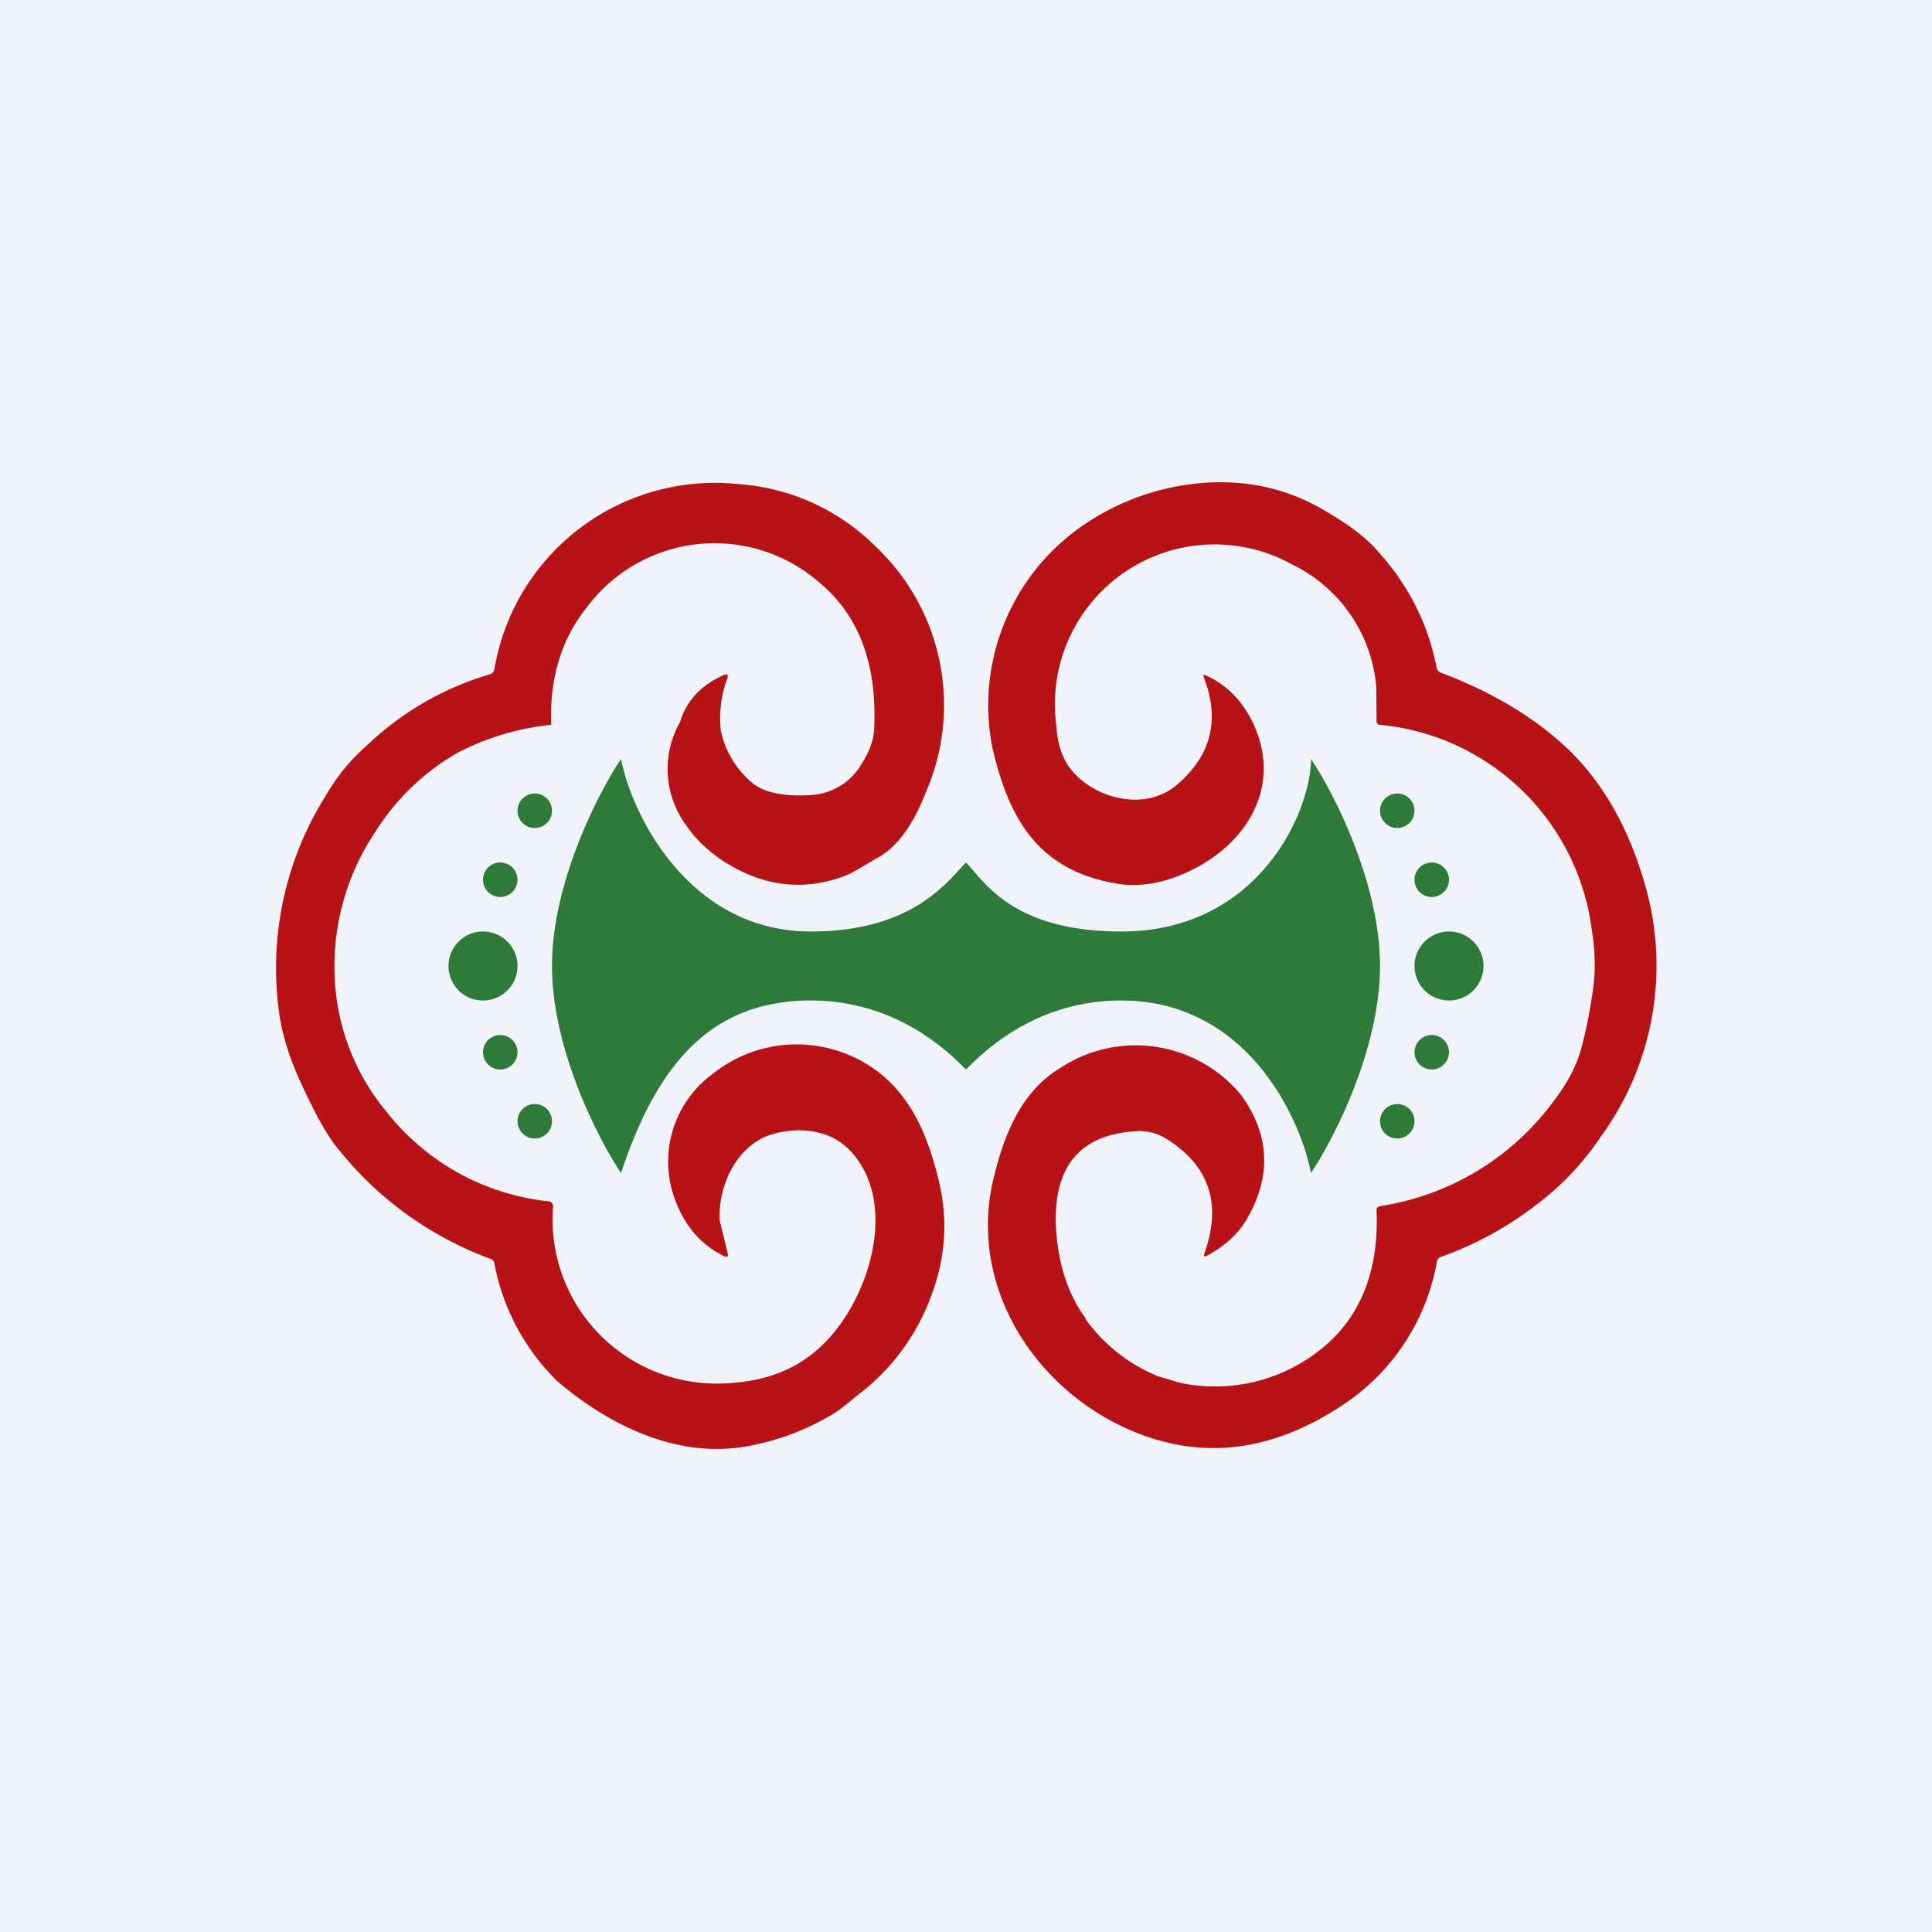
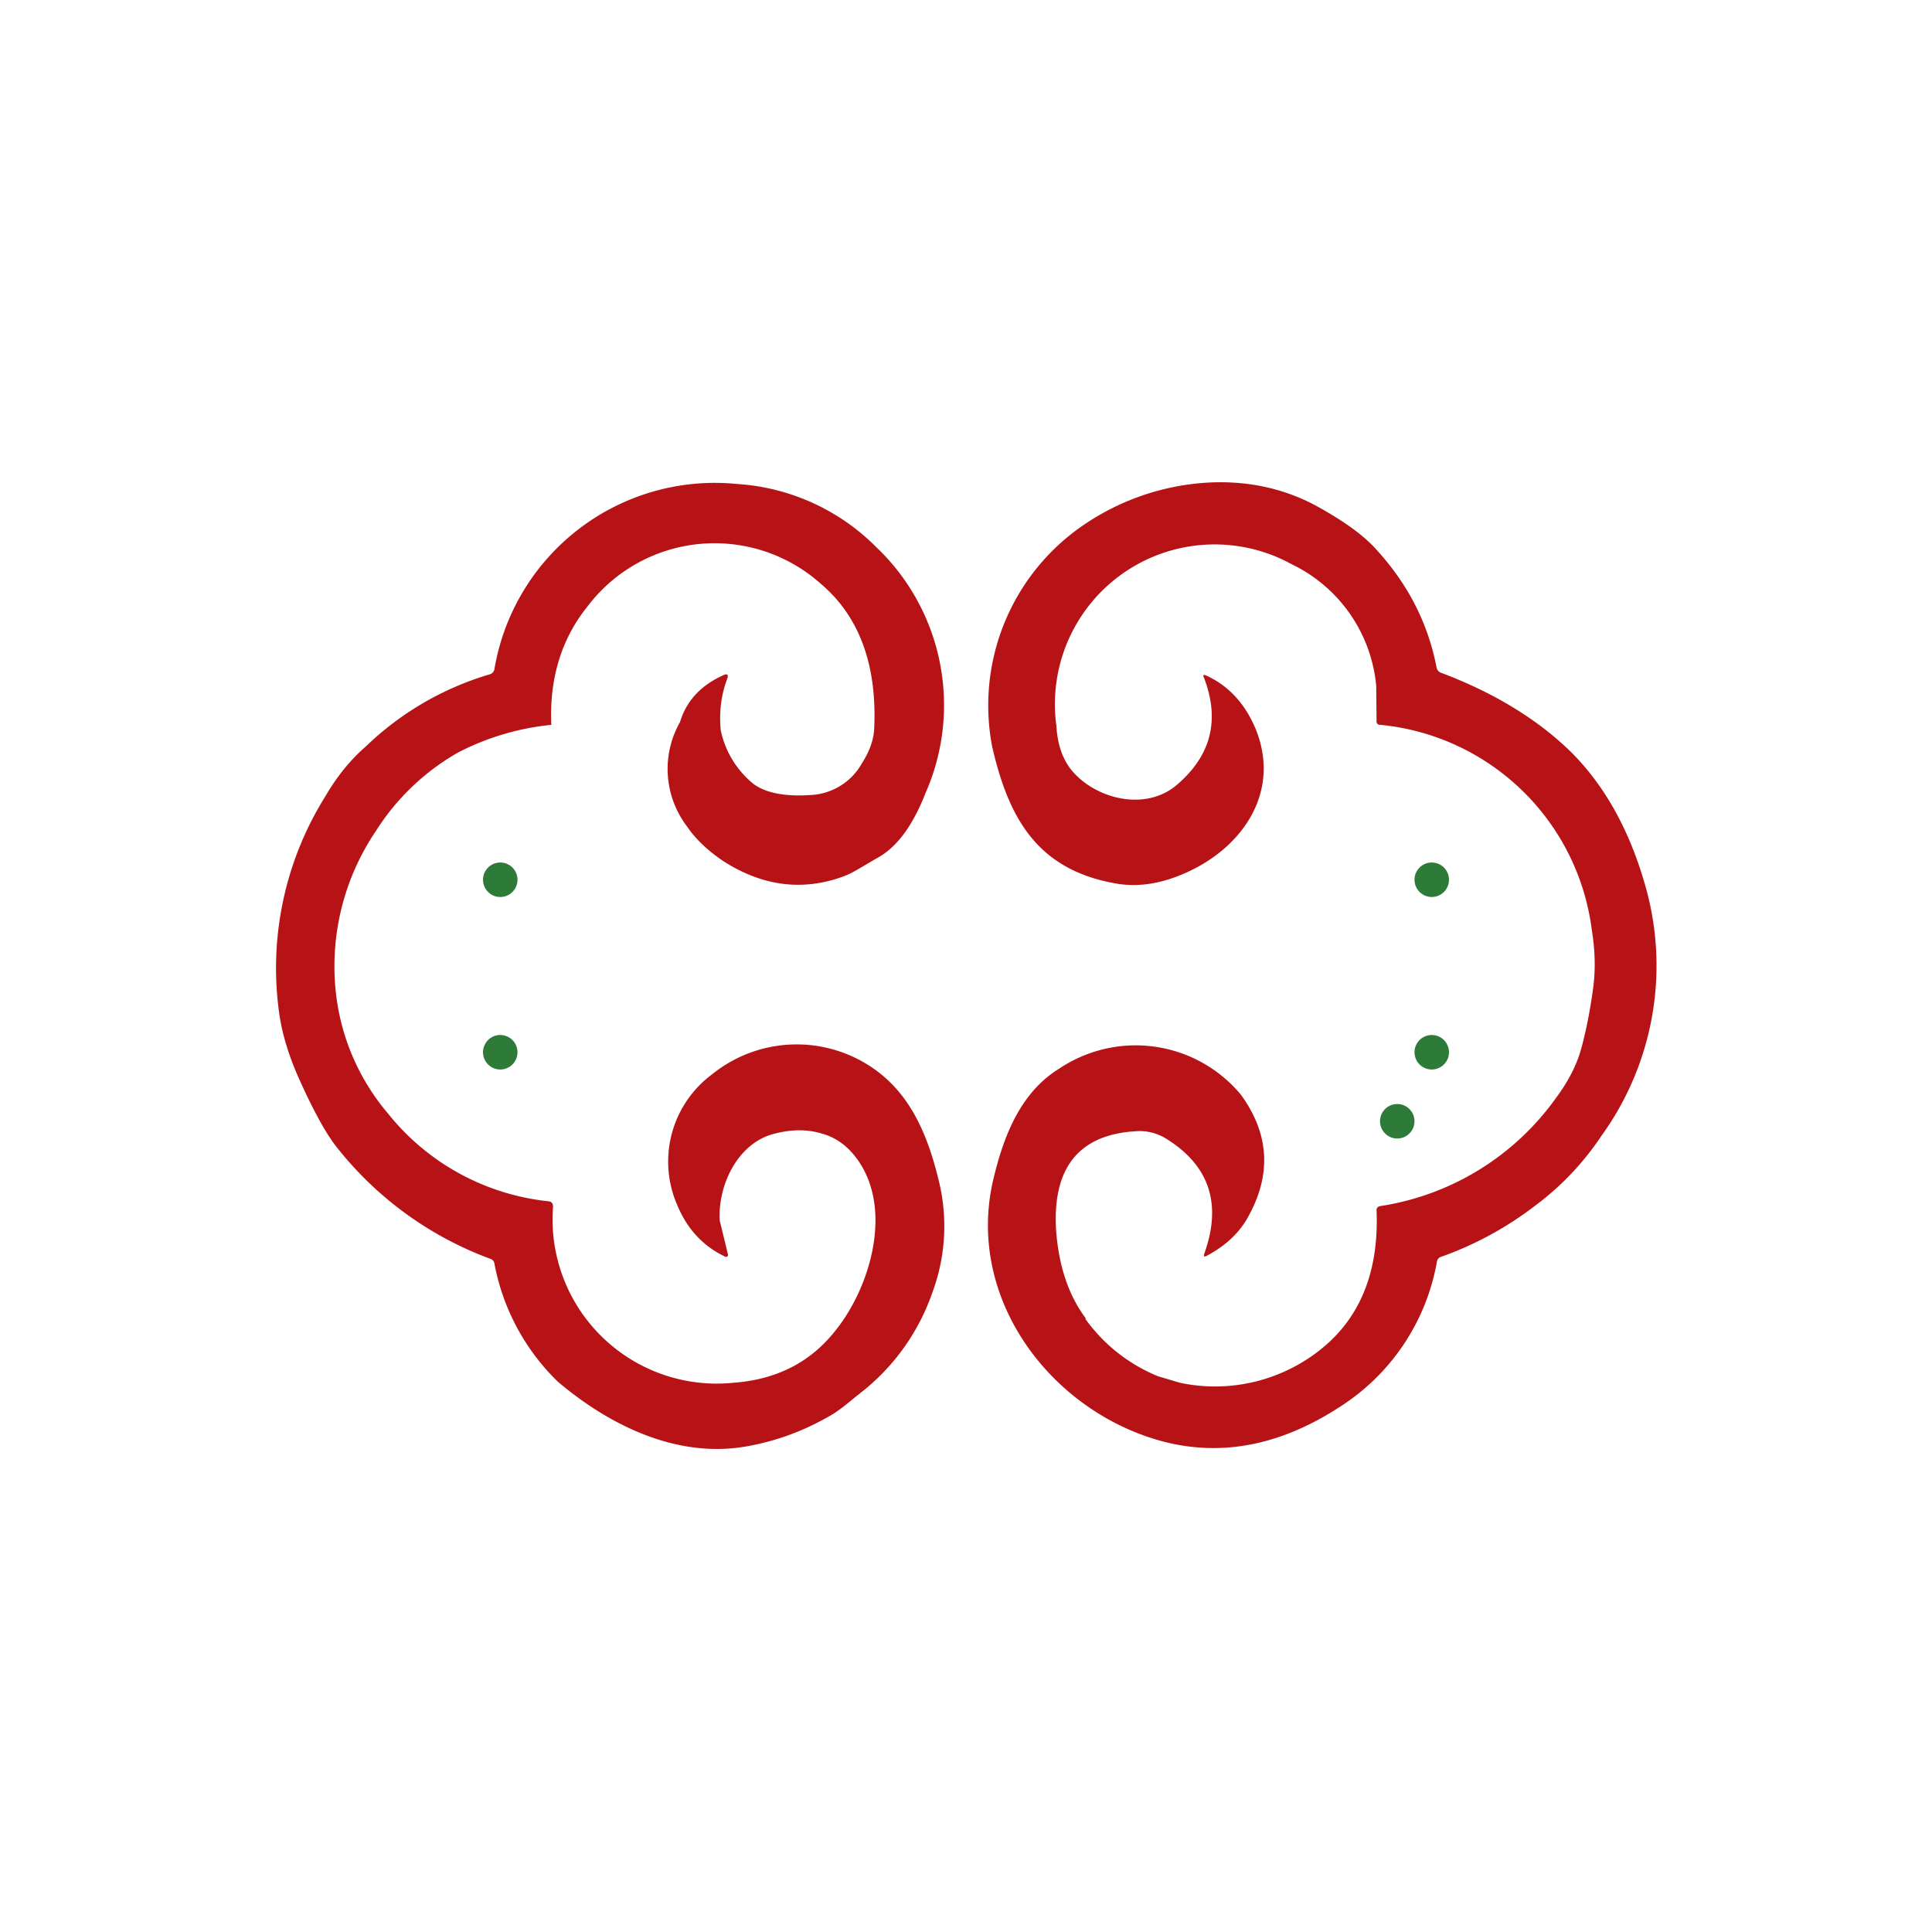
<svg xmlns="http://www.w3.org/2000/svg" width="56" height="56" viewBox="0 0 56 56">
-   <path fill="#F0F3FA" d="M0 0h56v56H0z" />
  <path d="M31.46 38.23c.55.76 1.26 1.31 2.1 1.66l.64.19a4.9 4.9 0 0 0 4.24-1.1c1.04-.91 1.53-2.22 1.46-3.9 0-.07.03-.1.1-.12a7.68 7.68 0 0 0 5.09-3.12c.36-.48.6-.95.73-1.4.14-.5.26-1.09.35-1.74.08-.55.07-1.13-.03-1.74a6.84 6.84 0 0 0-6.13-5.95c-.08 0-.12-.05-.11-.13l-.01-1a4.35 4.35 0 0 0-2.44-3.52 4.63 4.63 0 0 0-6.83 4.68c.03.52.17.94.42 1.26.67.84 2.13 1.24 3.06.46 1-.85 1.27-1.88.8-3.11-.04-.09-.02-.1.06-.07.6.27 1.06.74 1.37 1.4.82 1.77-.14 3.41-1.75 4.22-.8.4-1.56.54-2.28.4-2.26-.41-3.07-1.92-3.54-3.95a6.33 6.33 0 0 1 2.6-6.4A7.12 7.12 0 0 1 34.84 14c1.26-.1 2.4.15 3.4.71.6.34 1.25.75 1.7 1.27.9 1 1.46 2.12 1.7 3.37a.2.2 0 0 0 .13.15c1.59.6 2.85 1.39 3.8 2.33.94.95 1.64 2.2 2.09 3.74a8.42 8.42 0 0 1-1.24 7.35 8.12 8.12 0 0 1-1.9 2.01 9.96 9.96 0 0 1-2.75 1.5.17.17 0 0 0-.12.14 6.28 6.28 0 0 1-2.68 4.12c-2.21 1.49-4.41 1.68-6.6.58-2.6-1.32-4.3-4.2-3.56-7.16.3-1.24.8-2.47 1.9-3.14a3.97 3.97 0 0 1 5.25.75c.85 1.16.9 2.36.19 3.6-.26.45-.65.8-1.17 1.08-.08.04-.1.02-.07-.07.51-1.43.15-2.54-1.1-3.32a1.46 1.46 0 0 0-.9-.22c-1.63.1-2.4 1.05-2.3 2.84.07 1.03.35 1.9.86 2.58Z" fill="#B71316" />
-   <path d="M23.5 27c-3.5 0-5.17-3.33-5.5-5-.67 1-2 3.6-2 6s1.33 5 2 6c1-3 2.5-5 5.5-5 2.5 0 4 1.5 4.5 2 .5-.5 2-2 4.5-2 3.6 0 5.17 3.33 5.5 5 .67-1 2-3.6 2-6s-1.33-5-2-6c0 1.5-1.5 5-5.5 5-3.2 0-4-1.5-4.5-2-.5.5-1.5 2-4.5 2ZM14 29a1 1 0 1 0 0-2 1 1 0 0 0 0 2ZM42 29a1 1 0 1 1 0-2 1 1 0 0 1 0 2Z" fill="#2E7A39" />
  <path d="M19.71 20.93a2.75 2.75 0 0 0 .2 3.02c.25.37.6.7 1.04 1 1.13.73 2.29.89 3.48.46.22-.08.42-.2.62-.32l.34-.2c.71-.37 1.14-1.15 1.44-1.91a6.32 6.32 0 0 0-1.44-7.13 6.24 6.24 0 0 0-4.01-1.82 6.48 6.48 0 0 0-7.05 5.37.19.19 0 0 1-.15.15 8.73 8.73 0 0 0-3.58 2.09c-.46.4-.84.88-1.15 1.41a9.39 9.39 0 0 0-1.35 6.37c.09.6.29 1.24.6 1.92.39.86.73 1.48 1.02 1.86a10.13 10.13 0 0 0 4.5 3.29c.06.02.1.07.11.13a6.42 6.42 0 0 0 1.84 3.43c1.56 1.32 3.52 2.23 5.49 1.87a7.3 7.3 0 0 0 2.34-.85c.3-.16.55-.38.81-.59l.3-.24a6.3 6.3 0 0 0 1.92-2.79 5.5 5.5 0 0 0 .19-3.19c-.33-1.38-.85-2.64-2.07-3.4a3.9 3.9 0 0 0-4.51.28 3.15 3.15 0 0 0-1.01 3.79c.29.7.76 1.2 1.4 1.5h.03a.05.05 0 0 0 .04-.04.05.05 0 0 0 0-.03l-.24-.99c-.05-1.05.54-2.25 1.59-2.51.5-.13.96-.13 1.38 0 .4.11.74.36 1.01.73 1.06 1.45.39 3.74-.65 5.01-.72.9-1.7 1.39-2.93 1.48a4.76 4.76 0 0 1-5.23-5.1c0-.1-.04-.15-.13-.16a6.87 6.87 0 0 1-4.65-2.54 6.5 6.5 0 0 1-1.52-3.56 7 7 0 0 1 1.17-4.64 6.8 6.8 0 0 1 2.38-2.27 7.5 7.5 0 0 1 2.7-.8c-.06-1.35.3-2.5 1.04-3.42a4.62 4.62 0 0 1 6.77-.67c1.1.93 1.63 2.32 1.55 4.17-.01.34-.13.68-.36 1.04a1.8 1.8 0 0 1-1.42.91c-.78.06-1.35-.05-1.71-.31a2.71 2.71 0 0 1-.96-1.57c-.05-.55.02-1.04.19-1.49.04-.12 0-.15-.11-.1-.67.3-1.08.76-1.26 1.36Z" fill="#B71316" />
  <circle cx=".5" cy=".5" r=".5" transform="matrix(-1 0 0 1 42 30)" fill="#2E7A39" />
  <circle cx=".5" cy=".5" r=".5" transform="matrix(-1 0 0 1 42 25)" fill="#2E7A39" />
  <circle cx=".5" cy=".5" r=".5" transform="matrix(-1 0 0 1 41 32)" fill="#2E7A39" />
-   <circle cx=".5" cy=".5" r=".5" transform="matrix(-1 0 0 1 41 23)" fill="#2E7A39" />
  <circle cx="14.5" cy="25.5" r=".5" fill="#2E7A39" />
-   <circle cx="15.5" cy="32.5" r=".5" fill="#2E7A39" />
-   <circle cx="15.5" cy="23.5" r=".5" fill="#2E7A39" />
  <circle cx="14.5" cy="30.5" r=".5" fill="#2E7A39" />
</svg>